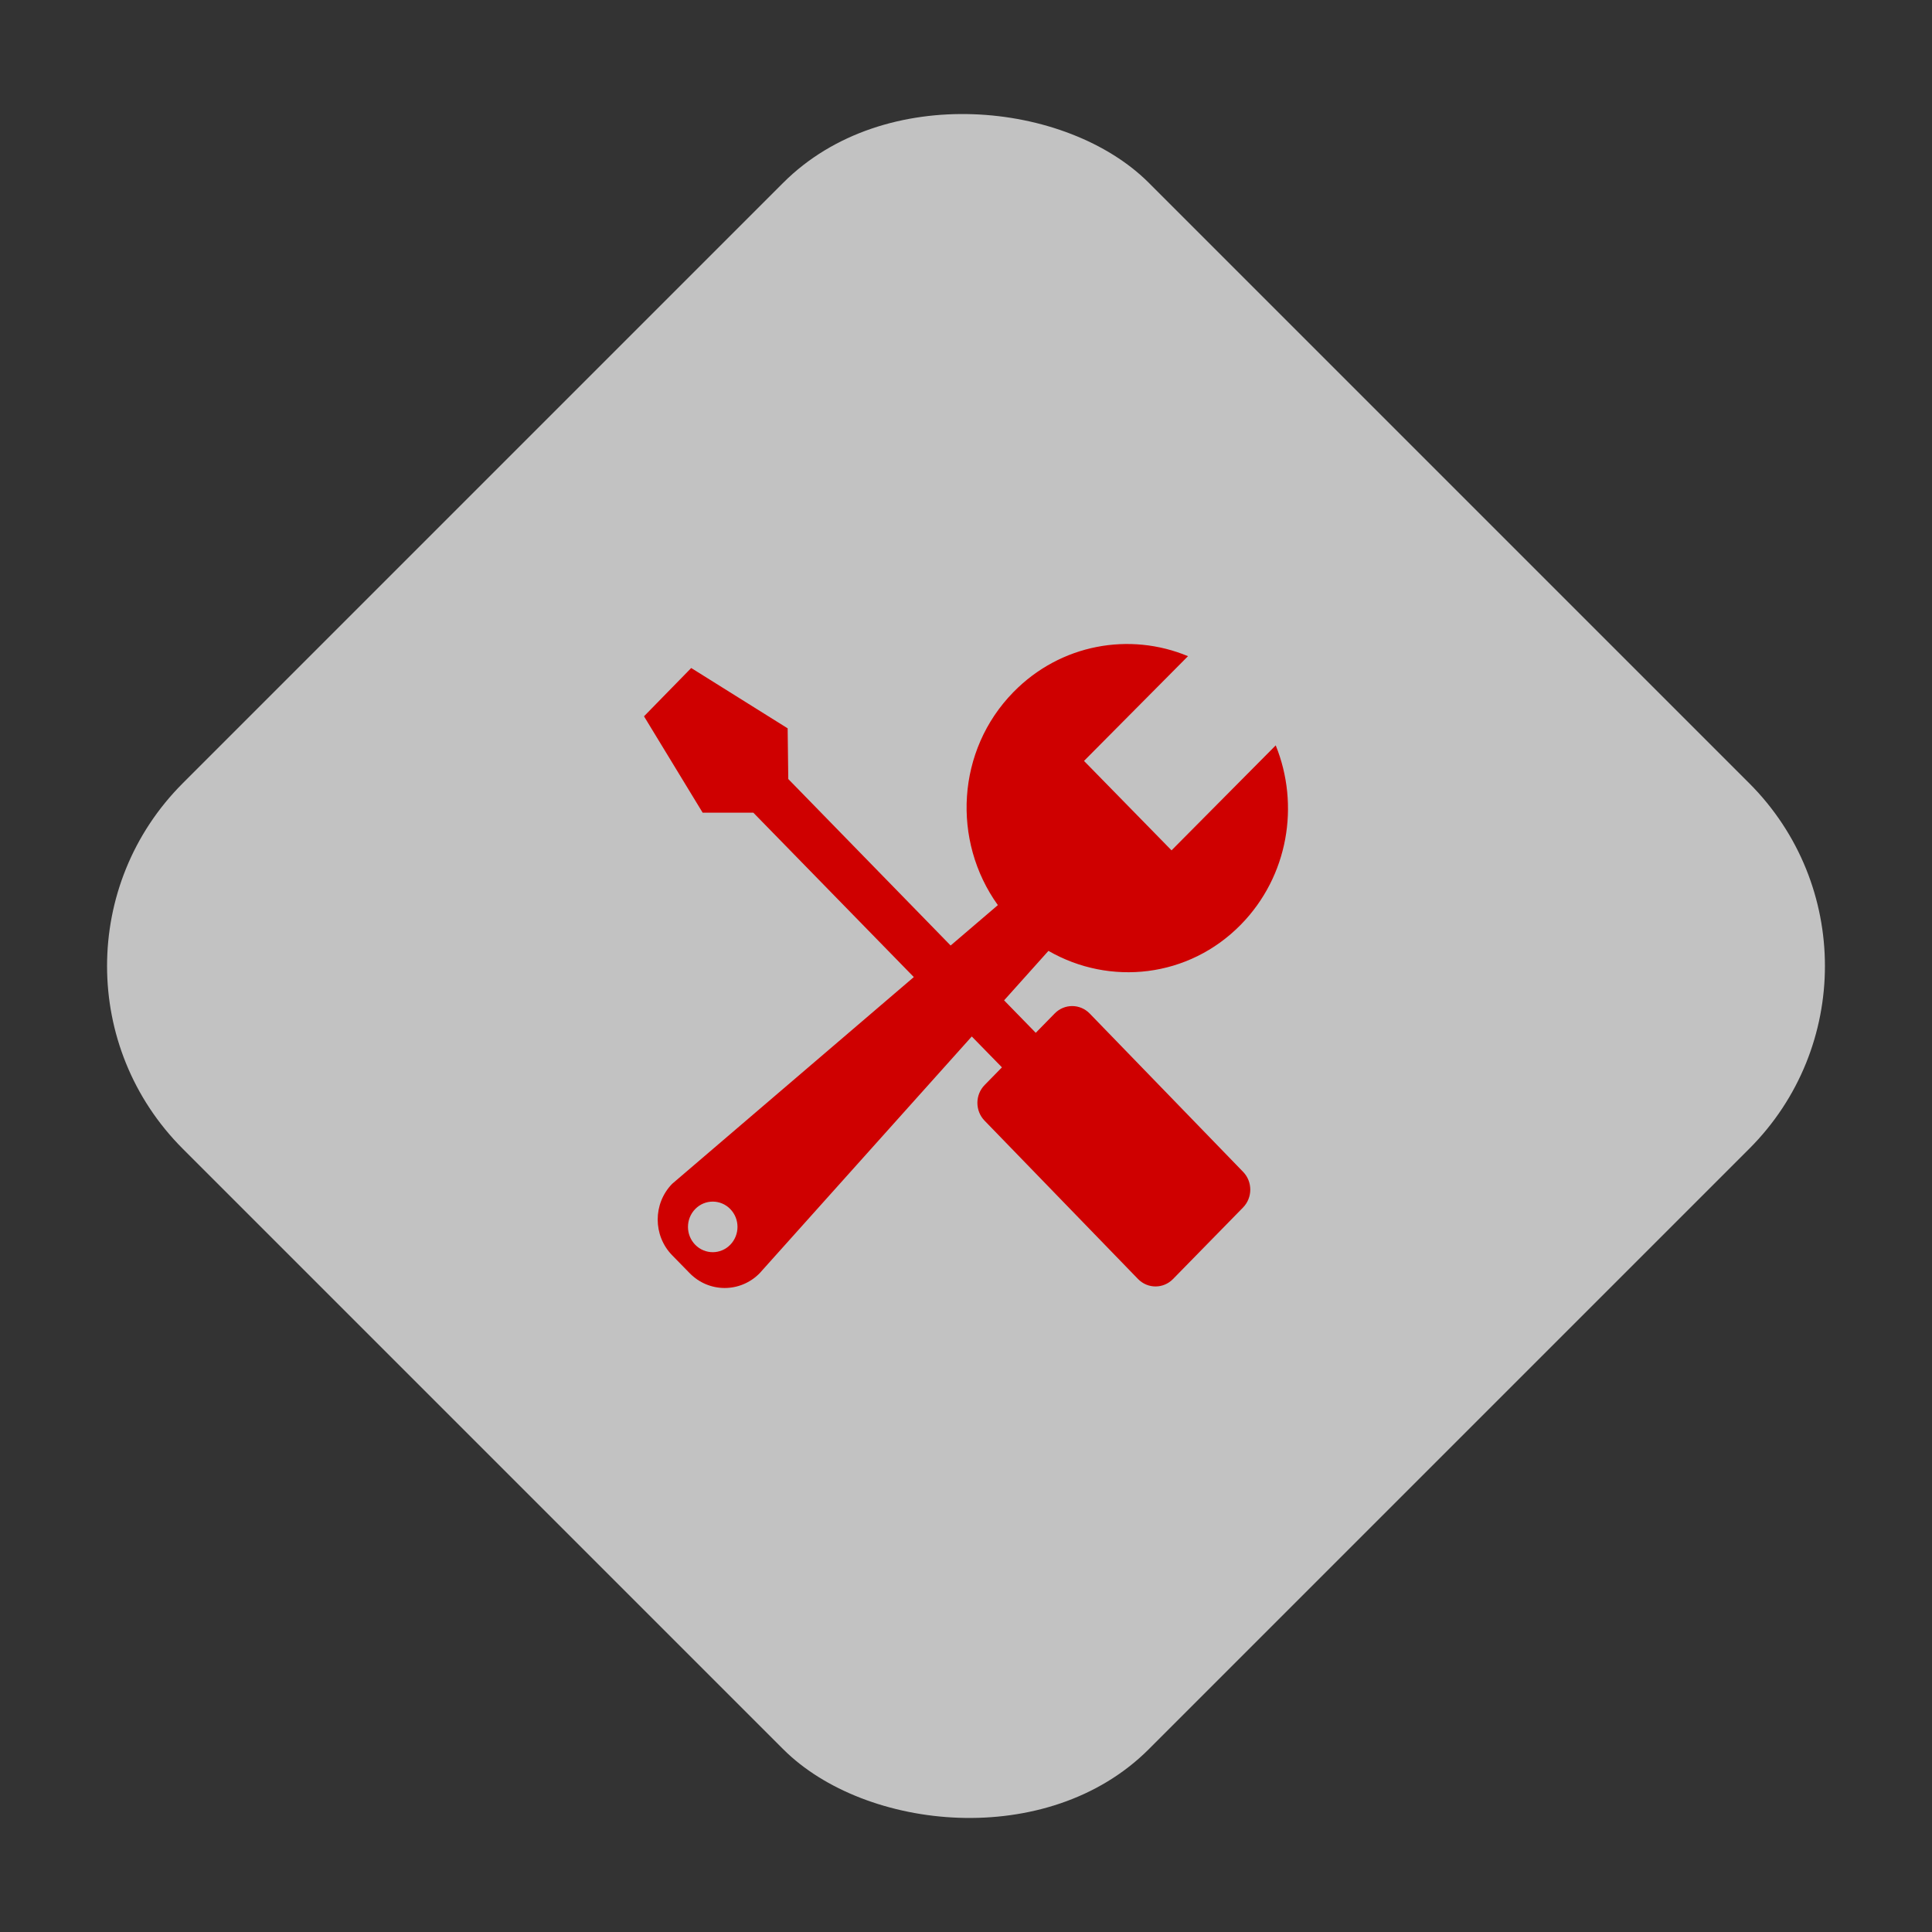
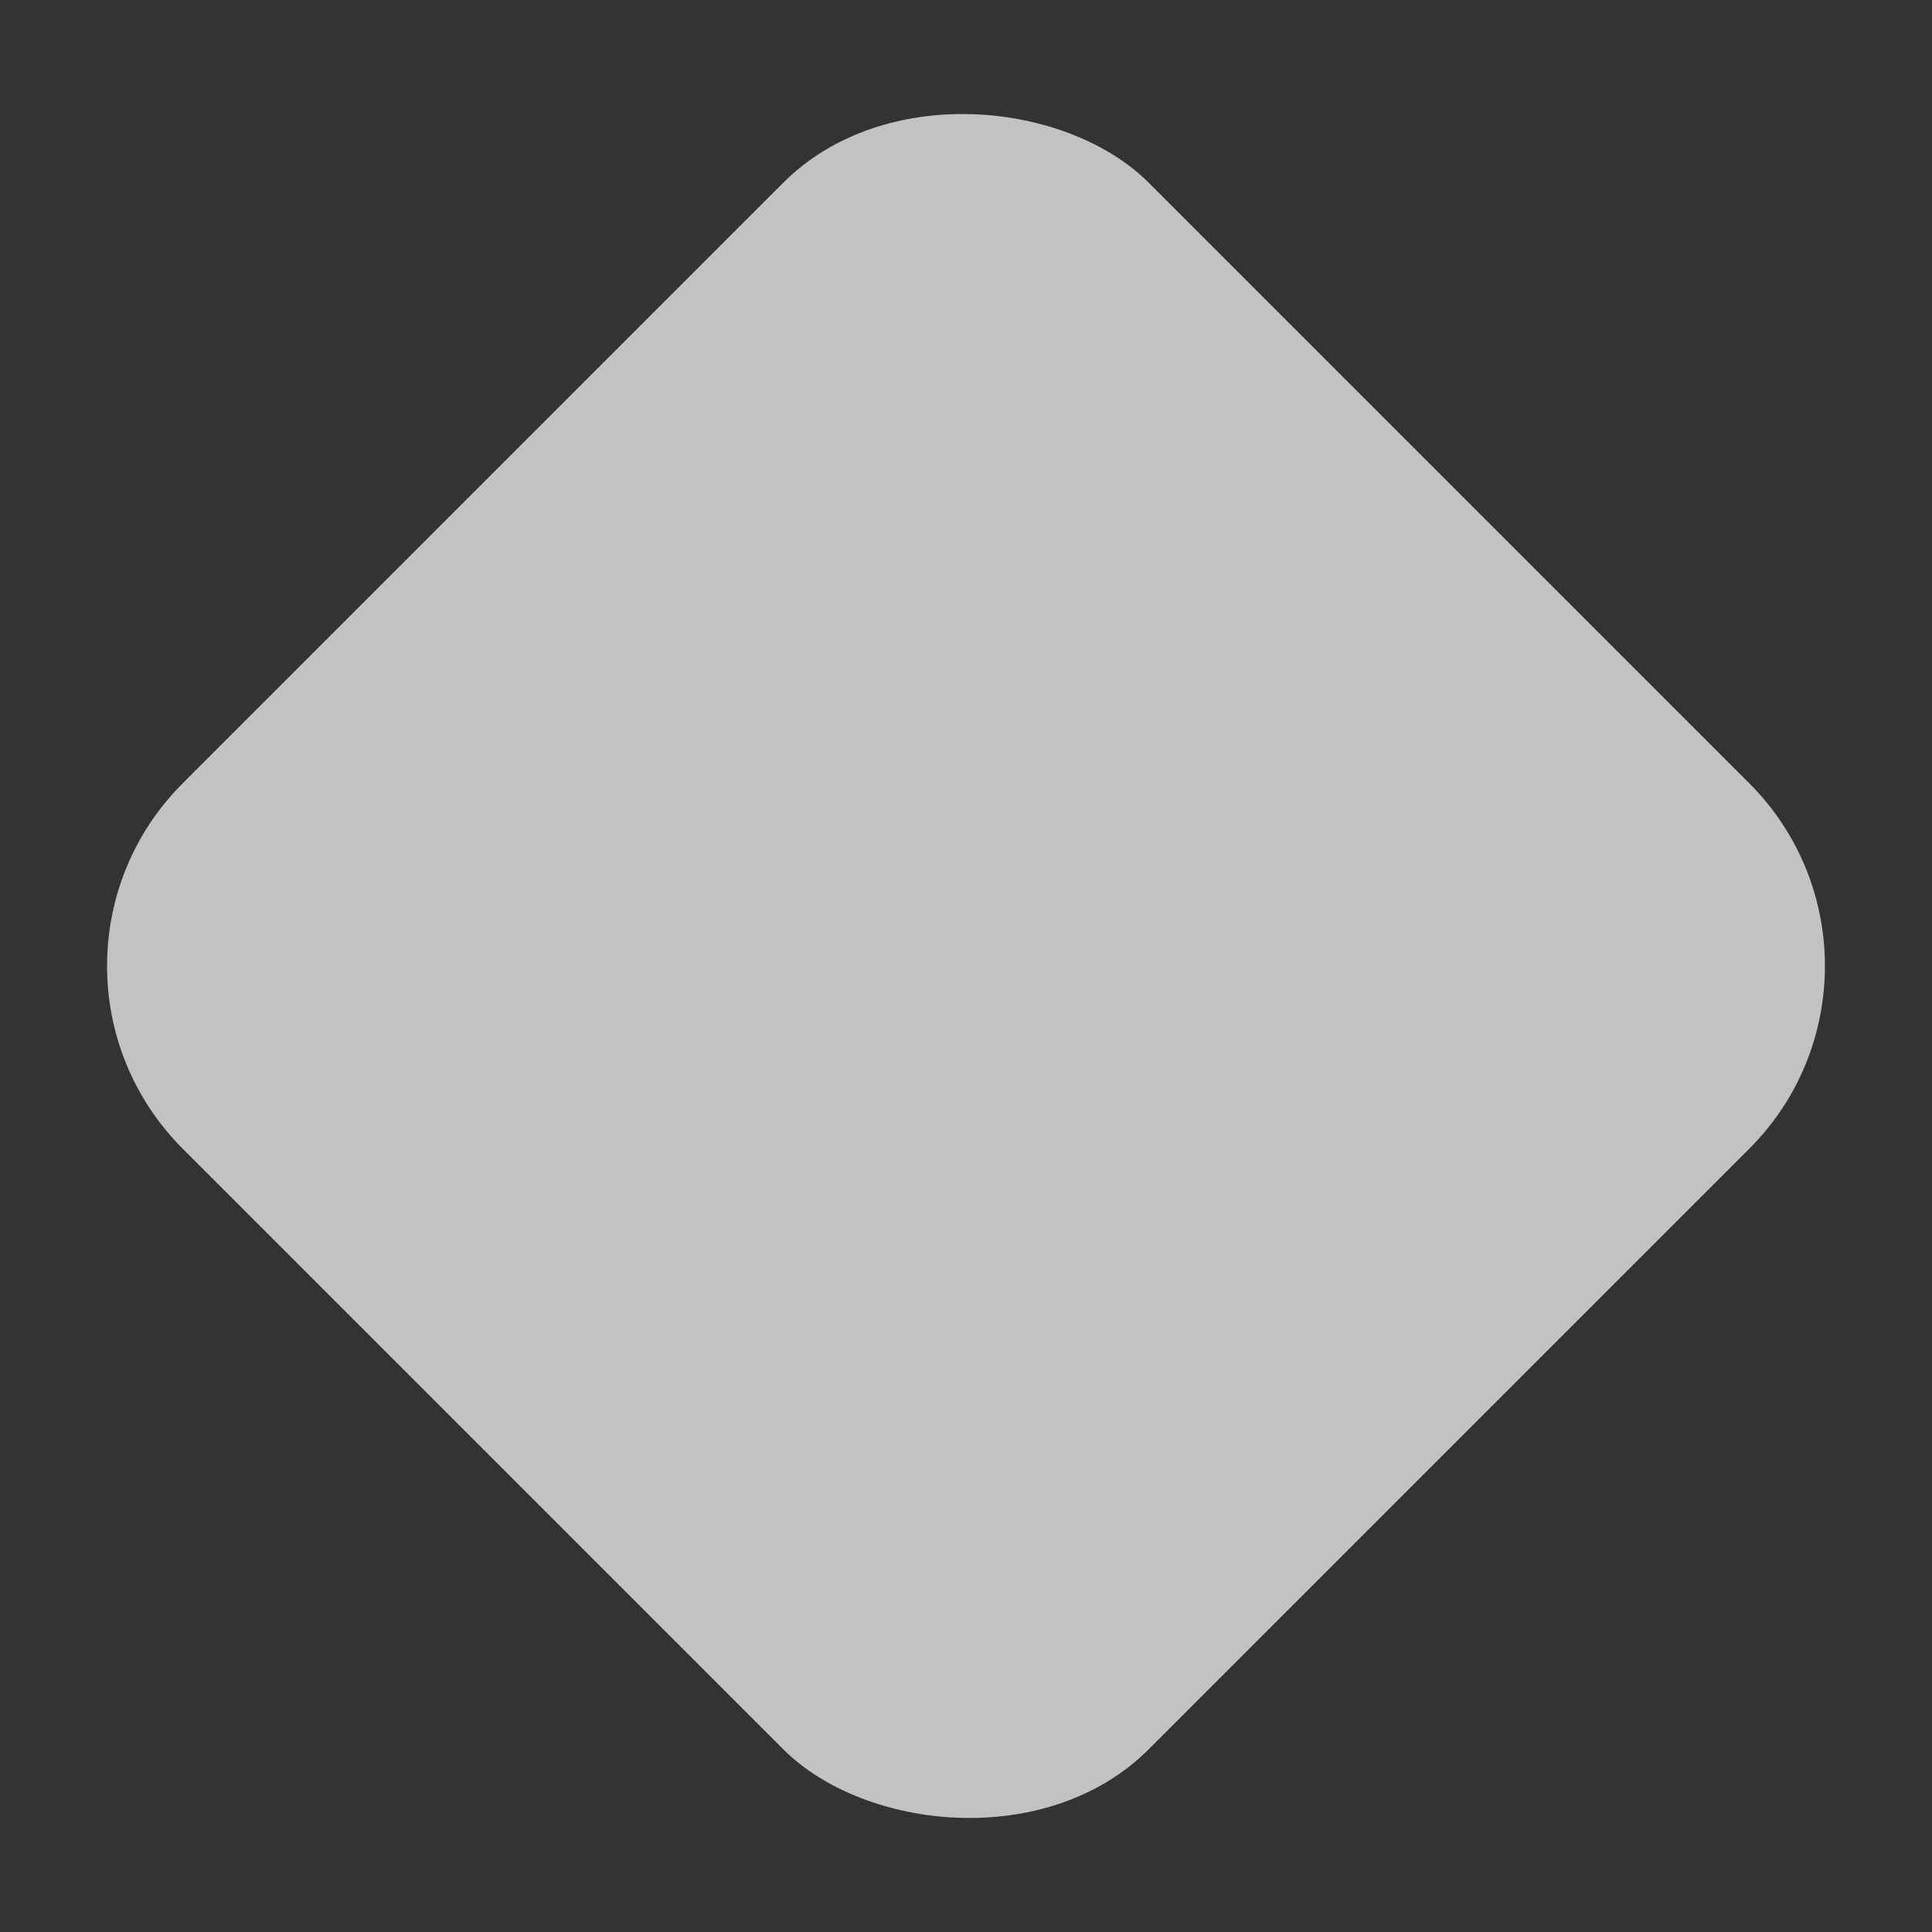
<svg xmlns="http://www.w3.org/2000/svg" width="96" height="96" viewBox="0 0 96 96" fill="none">
  <rect x="0" y="0" width="96" height="96" fill="#333333" stroke="none" />
  <rect opacity="0.7" y="48" width="67.882" height="67.882" rx="12.843" transform="rotate(-45 0 48)" fill="white" />
-   <path d="M63.39 37.037C64.592 39.998 64.019 43.532 61.662 45.94C59.067 48.591 55.146 49.005 52.097 47.248L49.893 49.707L51.466 51.32L52.406 50.36C52.885 49.868 53.665 49.868 54.145 50.36L61.765 58.224C62.246 58.715 62.246 59.511 61.765 60.001L58.287 63.554C57.807 64.046 57.028 64.046 56.548 63.554L48.927 55.69C48.446 55.2 48.446 54.403 48.927 53.913L49.786 53.036L48.287 51.502L37.748 63.264C36.788 64.245 35.23 64.245 34.27 63.264L33.401 62.375C32.44 61.394 32.44 59.803 33.401 58.822L45.407 48.55L37.433 40.382L34.914 40.381L32 35.593L34.346 33.193L39.138 36.19L39.169 38.709L47.236 46.982L49.583 44.975C47.288 41.78 47.528 37.279 50.354 34.392C52.7 31.995 56.141 31.4 59.031 32.605L53.864 37.81L58.213 42.253L63.39 37.037ZM36.285 60.075C35.805 59.585 35.027 59.585 34.546 60.075C34.065 60.567 34.065 61.362 34.546 61.853C35.027 62.343 35.805 62.343 36.285 61.853C36.766 61.36 36.766 60.565 36.285 60.075Z" fill="#CF0000" />
</svg>